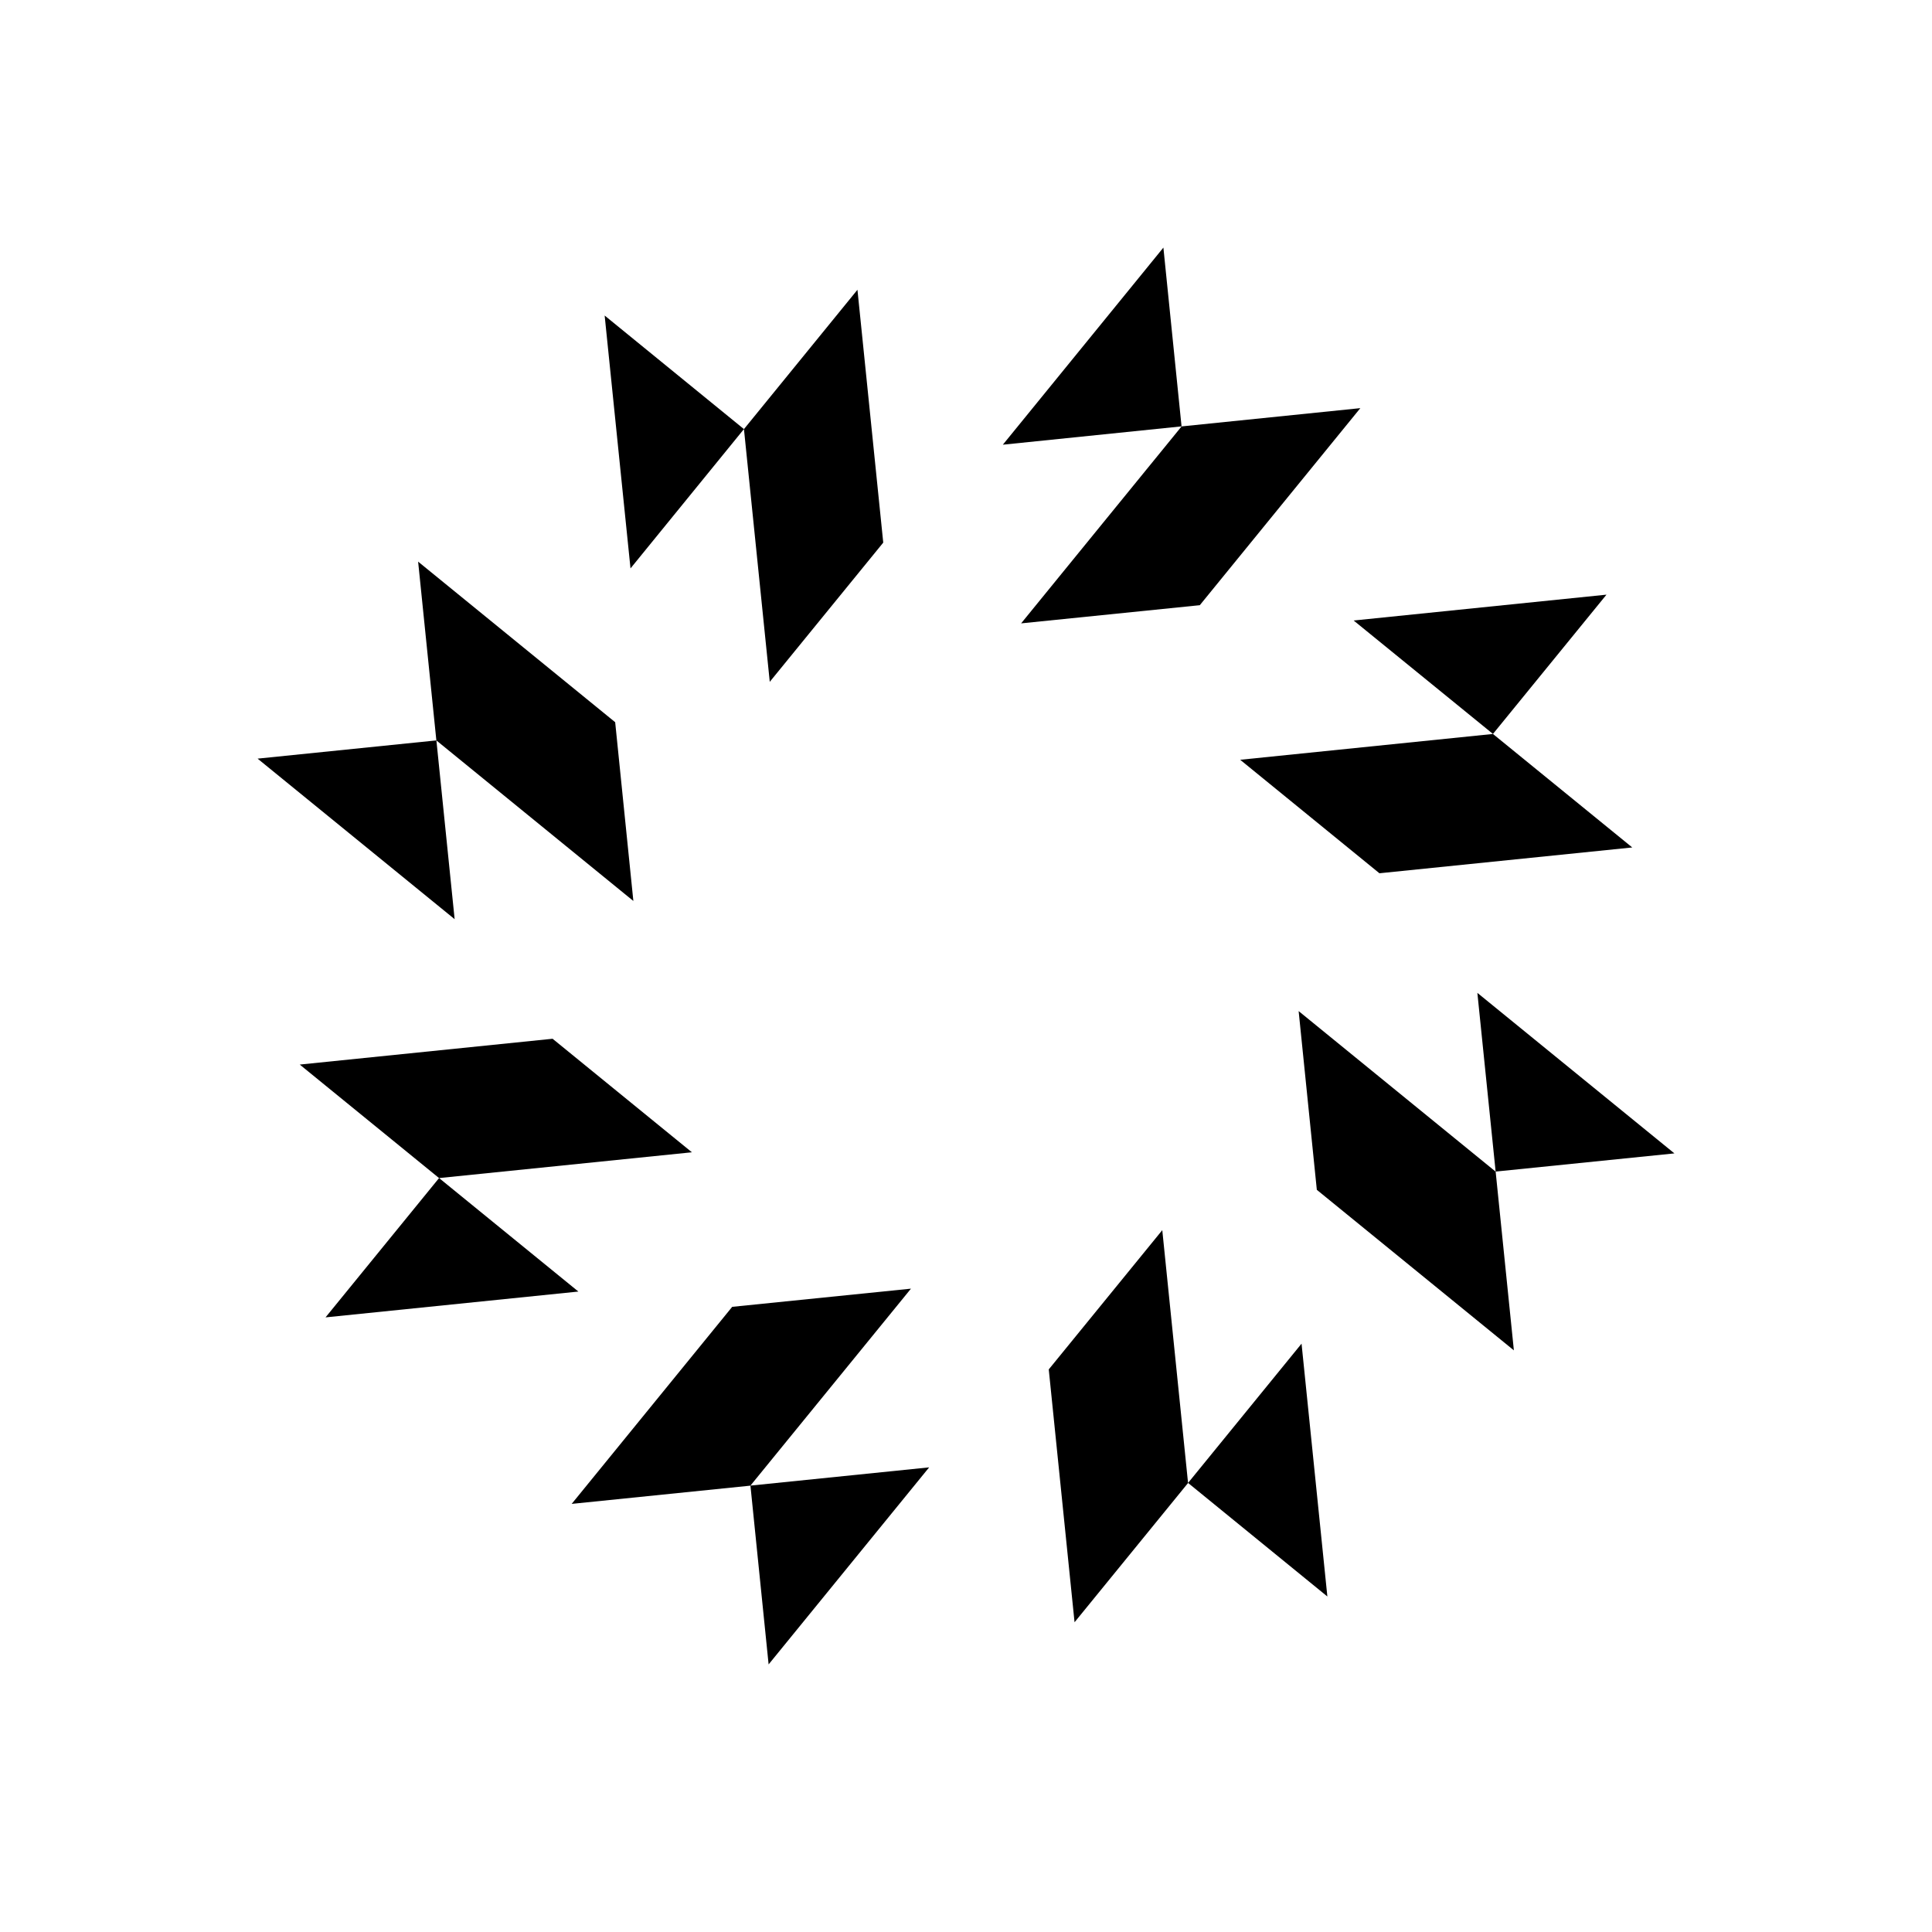
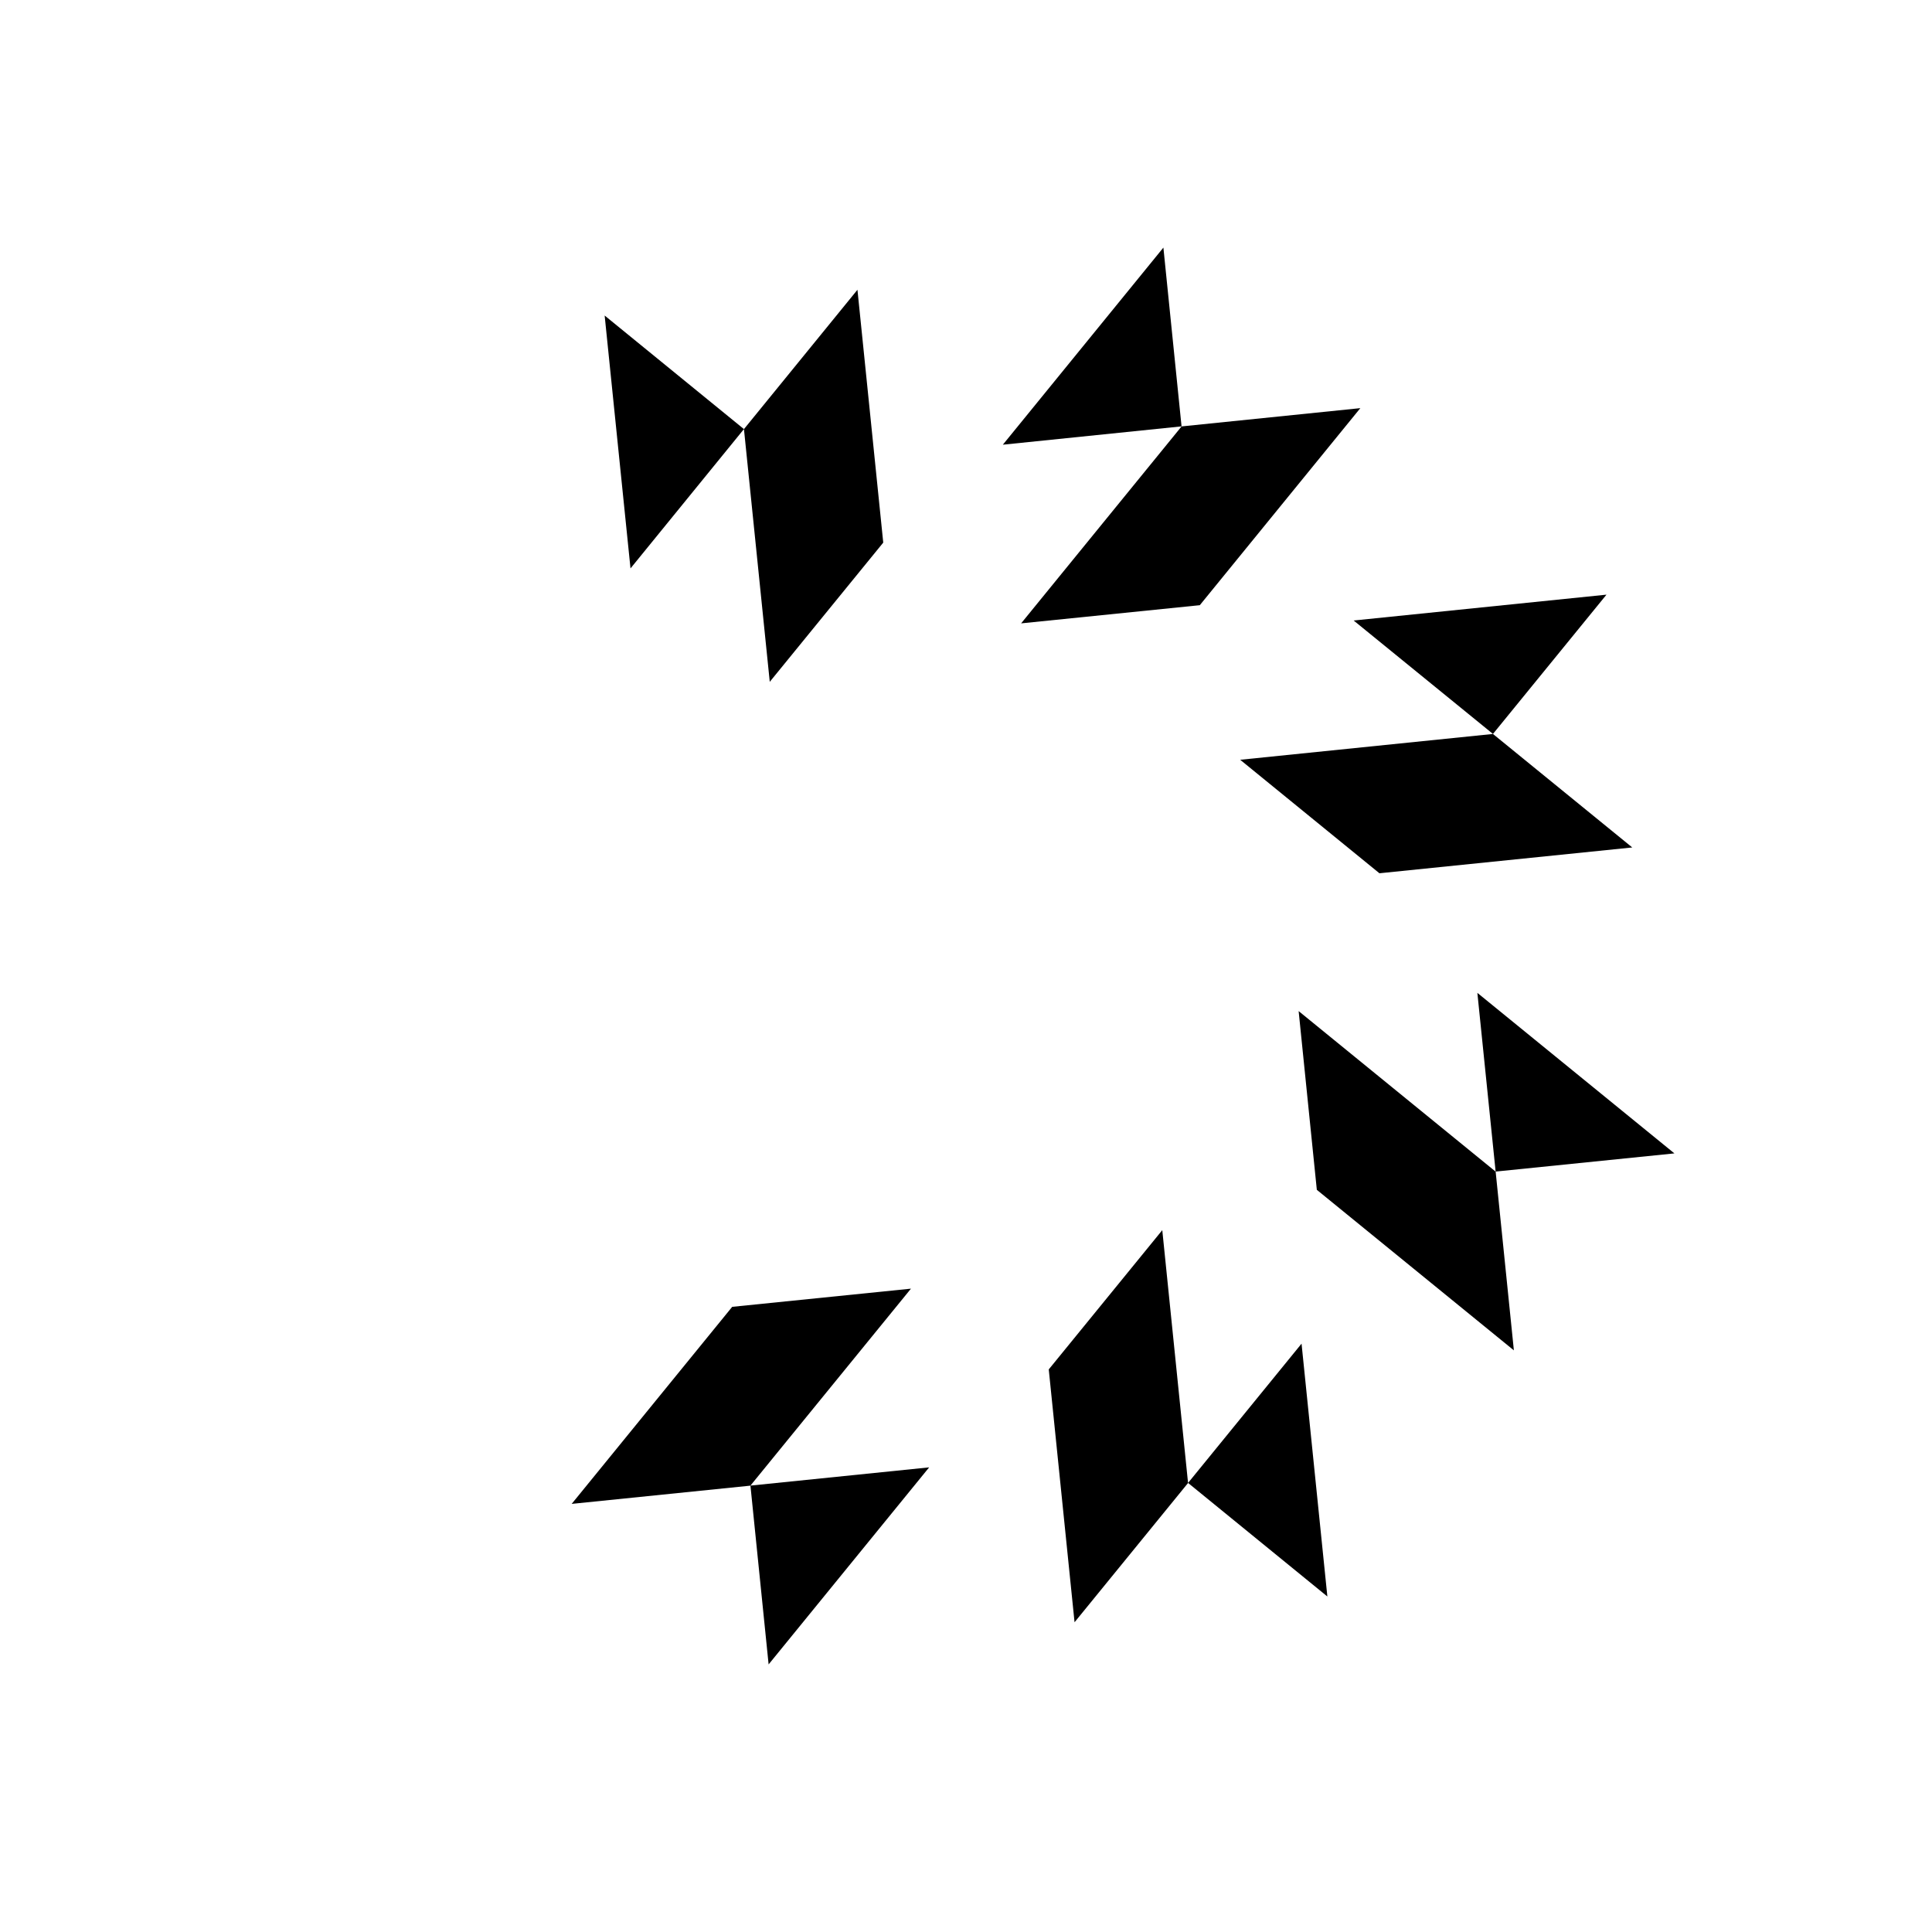
<svg xmlns="http://www.w3.org/2000/svg" version="1.1" x="0px" y="0px" width="150px" height="150px" viewBox="0 0 150 150" enable-background="new 0 0 150 150" xml:space="preserve">
  <g id="back" display="none">
    <rect id="_x31_184x792_00000107551383155779185230000016418921096742093464_" x="-203" y="-2755.842" display="inline" fill="#749AD2" width="1036" height="3424.004" />
  </g>
  <g id="back_CM" display="none">
    <g display="inline">
-       <rect x="-203" y="-664.838" fill="#749AD2" width="1036" height="693" />
-     </g>
+       </g>
    <g display="inline">
      <rect x="-203" y="-24.838" fill="#749AD2" width="1036" height="693" />
    </g>
  </g>
  <g id="shapes" fill="hsl(274deg 70% 42%)">
    <g>
      <g>
        <g>
          <polygon points="59.764,52.937 68.575,42.128 66.572,22.498 57.76,33.316 46.945,24.498 48.952,44.131 57.76,33.313     " />
        </g>
        <g>
          <polygon points="79.28,48.398 93.152,46.987 105.616,31.688 91.736,33.107 90.325,19.224 77.861,34.526 91.741,33.103     " />
        </g>
        <g>
          <polygon points="96.288,58.989 107.098,67.8 126.728,65.796 115.912,56.984 124.727,46.169 105.096,48.176 115.915,56.984      " />
        </g>
        <g>
          <polygon points="100.826,78.501 102.238,92.377 117.537,104.841 116.121,90.961 130,89.549 114.702,77.085 116.121,90.965      " />
        </g>
        <g>
          <polygon points="90.239,95.509 81.425,106.321 83.428,125.951 92.243,115.136 103.056,123.951 101.052,104.321 92.24,115.136          " />
        </g>
        <g>
          <polygon points="70.727,100.051 56.848,101.462 44.385,116.761 58.264,115.345 59.675,129.224 72.139,113.926 58.264,115.342          " />
        </g>
        <g>
-           <polygon points="53.719,89.463 42.903,80.649 23.273,82.653 34.088,91.465 25.274,102.281 44.905,100.276 34.092,91.465     " />
-         </g>
+           </g>
        <g>
-           <polygon points="49.174,69.951 47.762,56.072 32.463,43.605 33.879,57.485 20,58.9 35.298,71.364 33.882,57.488     " />
-         </g>
+           </g>
      </g>
    </g>
  </g>
  <g id="info" display="none">
</g>
  <g id="numbers" display="none">
    <g id="XMLID_00000049216030224545040360000001037710193537659028_" display="inline">
      <path d="M140.015,142.004c0,0.427-0.131,0.796-0.329,1.125l-1.863,3.076h-0.884l1.358-2.21c-0.321,0.079-0.655,0.088-0.979,0.013    c-0.906-0.201-1.613-1.01-1.613-1.994c0-1.152,0.963-2.092,2.153-2.092S140.015,140.861,140.015,142.004z M139.259,142.014    c0-0.756-0.623-1.371-1.401-1.371c-0.773,0-1.397,0.619-1.397,1.375c0,0.752,0.624,1.375,1.397,1.375    S139.259,142.773,139.259,142.014z" />
      <path d="M140.749,144.452c0-0.761,0.427-1.345,1.086-1.608c-0.471-0.272-0.742-0.752-0.742-1.322c0-1.024,0.896-1.6,1.814-1.6    c0.976,0,1.814,0.615,1.814,1.617c0,0.57-0.294,1.045-0.746,1.305c0.676,0.281,1.076,0.861,1.076,1.604    c0,1.235-1.055,1.833-2.148,1.833C141.804,146.28,140.749,145.674,140.749,144.452z M144.282,144.377    c0-0.773-0.584-1.248-1.384-1.248c-0.813,0-1.394,0.475-1.394,1.24c0,0.844,0.66,1.248,1.394,1.248    C143.637,145.617,144.282,145.213,144.282,144.377z M143.983,141.596c0-0.633-0.447-1.028-1.062-1.028    c-0.555,0-1.064,0.339-1.064,0.993c0,0.633,0.422,1.055,1.068,1.055C143.54,142.615,143.983,142.22,143.983,141.596z" />
    </g>
  </g>
  <g id="numbers_x5F_shapes" display="none">
    <g id="XMLID_00000080187507929541227080000007336589570369212094_" display="inline">
      <path d="M100.065,144.522l0.764-0.193c0.11,0.831,0.708,1.248,1.481,1.248c0.782,0,1.266-0.452,1.266-1.046    c0-1.516-3.129-1.016-3.129-2.984c0-1.01,0.817-1.625,1.815-1.625c0.76,0,1.396,0.312,1.801,1.027l-0.641,0.396    c-0.264-0.488-0.664-0.734-1.188-0.734c-0.575,0-1.015,0.373-1.015,0.9c0,1.371,3.129,0.901,3.129,2.953    c0,1.1-0.905,1.803-2.052,1.803C101.216,146.268,100.254,145.665,100.065,144.522z" />
      <path d="M105.672,139.996h0.773v2.733h3.081v-2.733h0.773v6.209h-0.773v-2.76h-3.081v2.76h-0.773V139.996z" />
      <path d="M113.807,139.996h0.615l2.364,6.209h-0.84l-0.518-1.449h-2.615l-0.527,1.449h-0.844L113.807,139.996z M115.187,144.092    l-1.068-2.988l-1.062,2.988H115.187z" />
-       <path d="M117.924,139.996h1.784c1.257,0,2.127,0.654,2.127,1.784s-0.857,1.753-2.127,1.753h-1.016v2.672h-0.769V139.996z     M119.708,142.809c0.918,0,1.357-0.36,1.357-1.028s-0.457-1.06-1.357-1.06h-1.016v2.088H119.708z" />
+       <path d="M117.924,139.996h1.784c1.257,0,2.127,0.654,2.127,1.784s-0.857,1.753-2.127,1.753h-1.016v2.672h-0.769V139.996z     M119.708,142.809c0.918,0,1.357-0.36,1.357-1.028s-0.457-1.06-1.357-1.06h-1.016v2.088H119.708" />
      <path d="M123.185,139.996h4.082v0.712h-3.309v2.026h3.01v0.716h-3.01v2.021h3.309v0.733h-4.082V139.996z" />
      <path d="M130.325,143.217h2.439v0.572h-2.439V143.217z" />
      <path d="M140.017,142.004c0,0.427-0.133,0.796-0.33,1.125l-1.863,3.076h-0.883l1.357-2.21c-0.32,0.079-0.654,0.088-0.98,0.013    c-0.904-0.201-1.612-1.01-1.612-1.994c0-1.152,0.962-2.092,2.153-2.092S140.017,140.861,140.017,142.004z M139.261,142.014    c0-0.756-0.625-1.371-1.402-1.371c-0.773,0-1.397,0.619-1.397,1.375c0,0.752,0.624,1.375,1.397,1.375    S139.261,142.773,139.261,142.014z" />
      <path d="M140.749,144.452c0-0.761,0.427-1.345,1.086-1.608c-0.471-0.272-0.742-0.752-0.742-1.322c0-1.024,0.896-1.6,1.814-1.6    c0.976,0,1.814,0.615,1.814,1.617c0,0.57-0.294,1.045-0.746,1.305c0.676,0.281,1.076,0.861,1.076,1.604    c0,1.235-1.055,1.833-2.148,1.833C141.804,146.28,140.749,145.674,140.749,144.452z M144.282,144.377    c0-0.773-0.584-1.248-1.384-1.248c-0.813,0-1.394,0.475-1.394,1.24c0,0.844,0.66,1.248,1.394,1.248    C143.637,145.617,144.282,145.213,144.282,144.377z M143.983,141.596c0-0.633-0.447-1.028-1.062-1.028    c-0.555,0-1.064,0.339-1.064,0.993c0,0.633,0.422,1.055,1.068,1.055C143.54,142.615,143.983,142.22,143.983,141.596z" />
    </g>
  </g>
  <g id="work" display="none">
</g>
</svg>